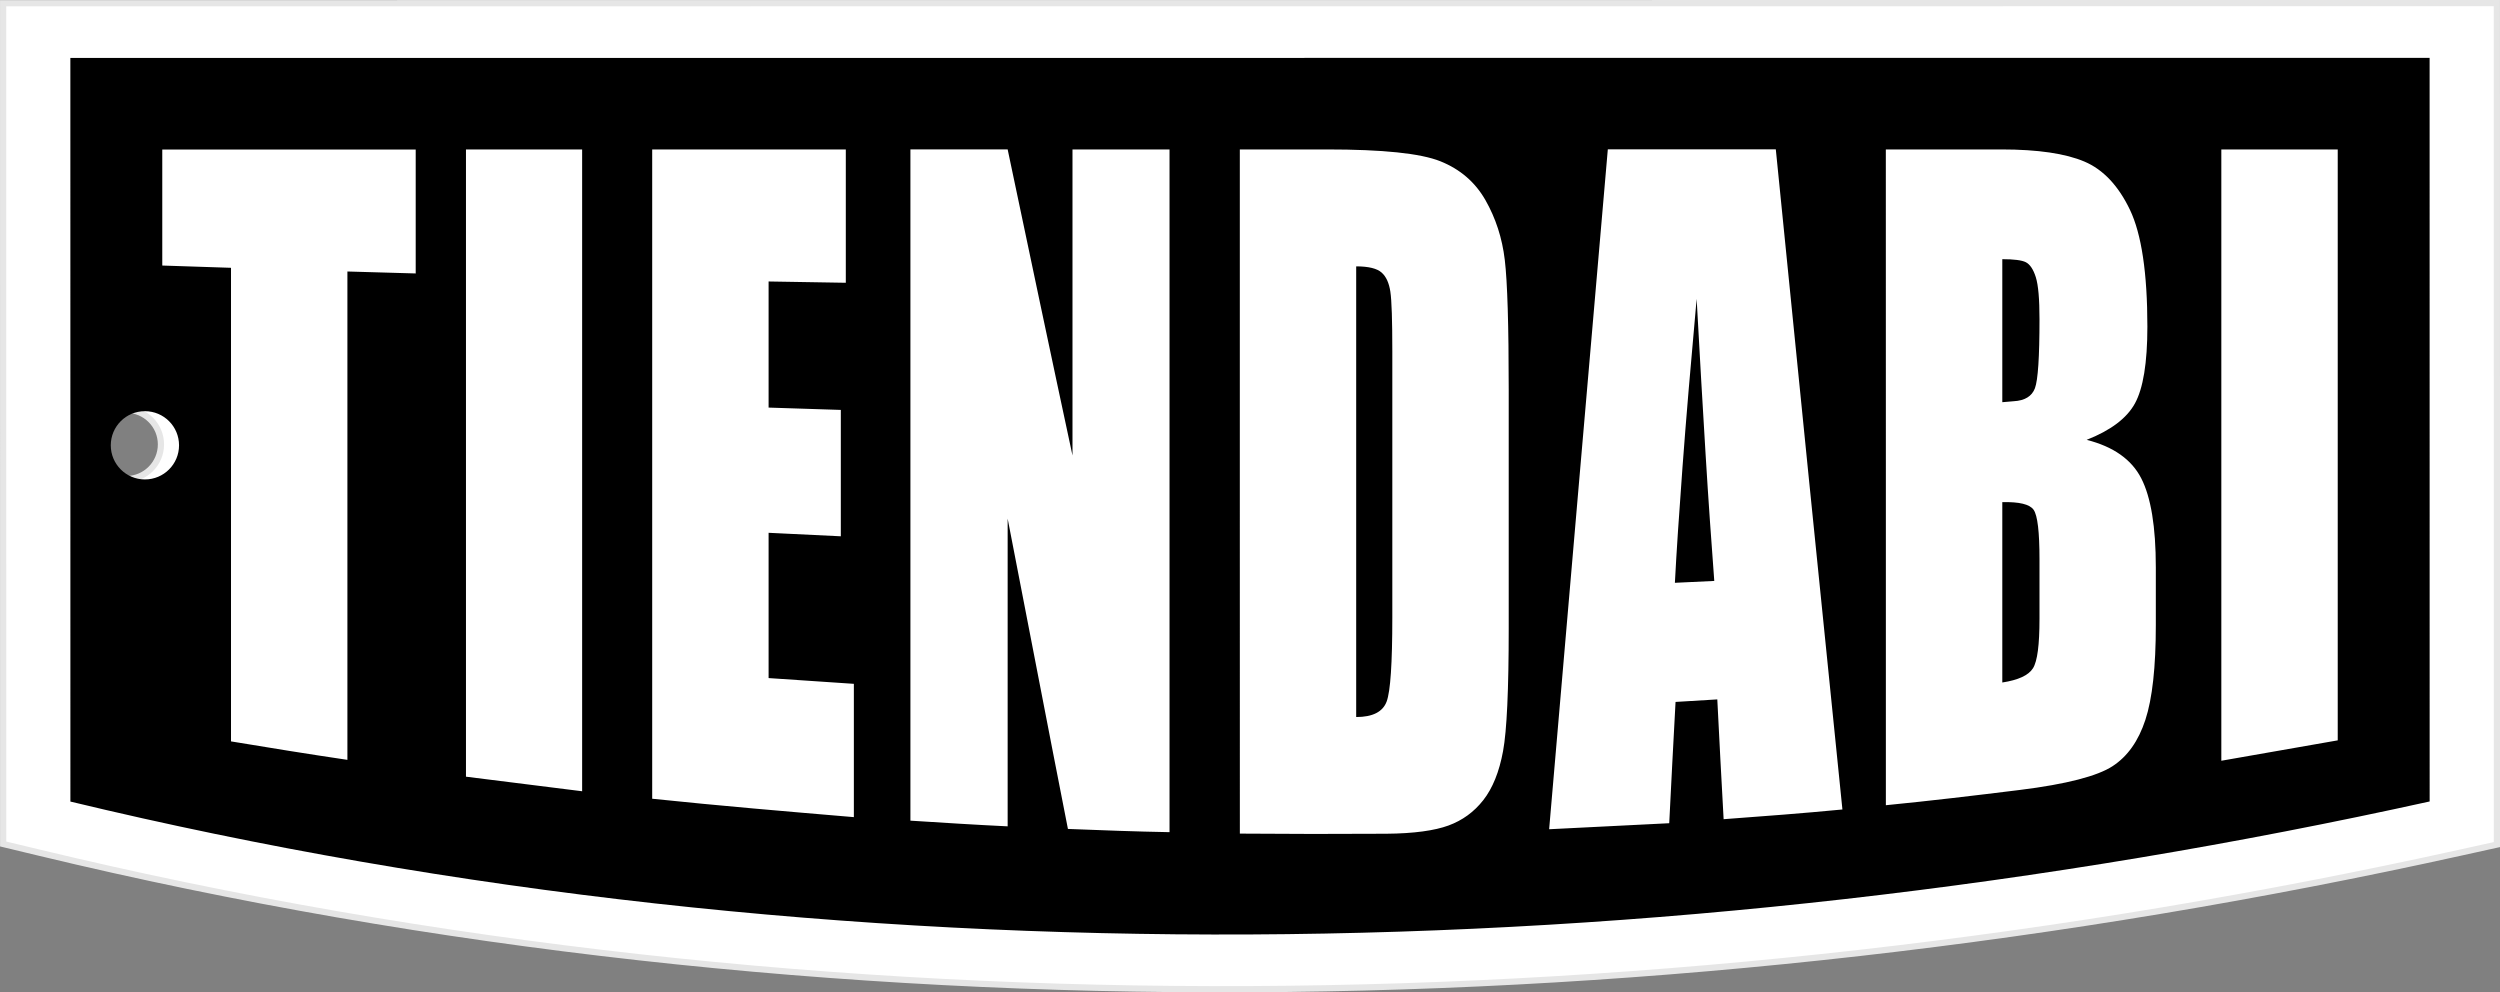
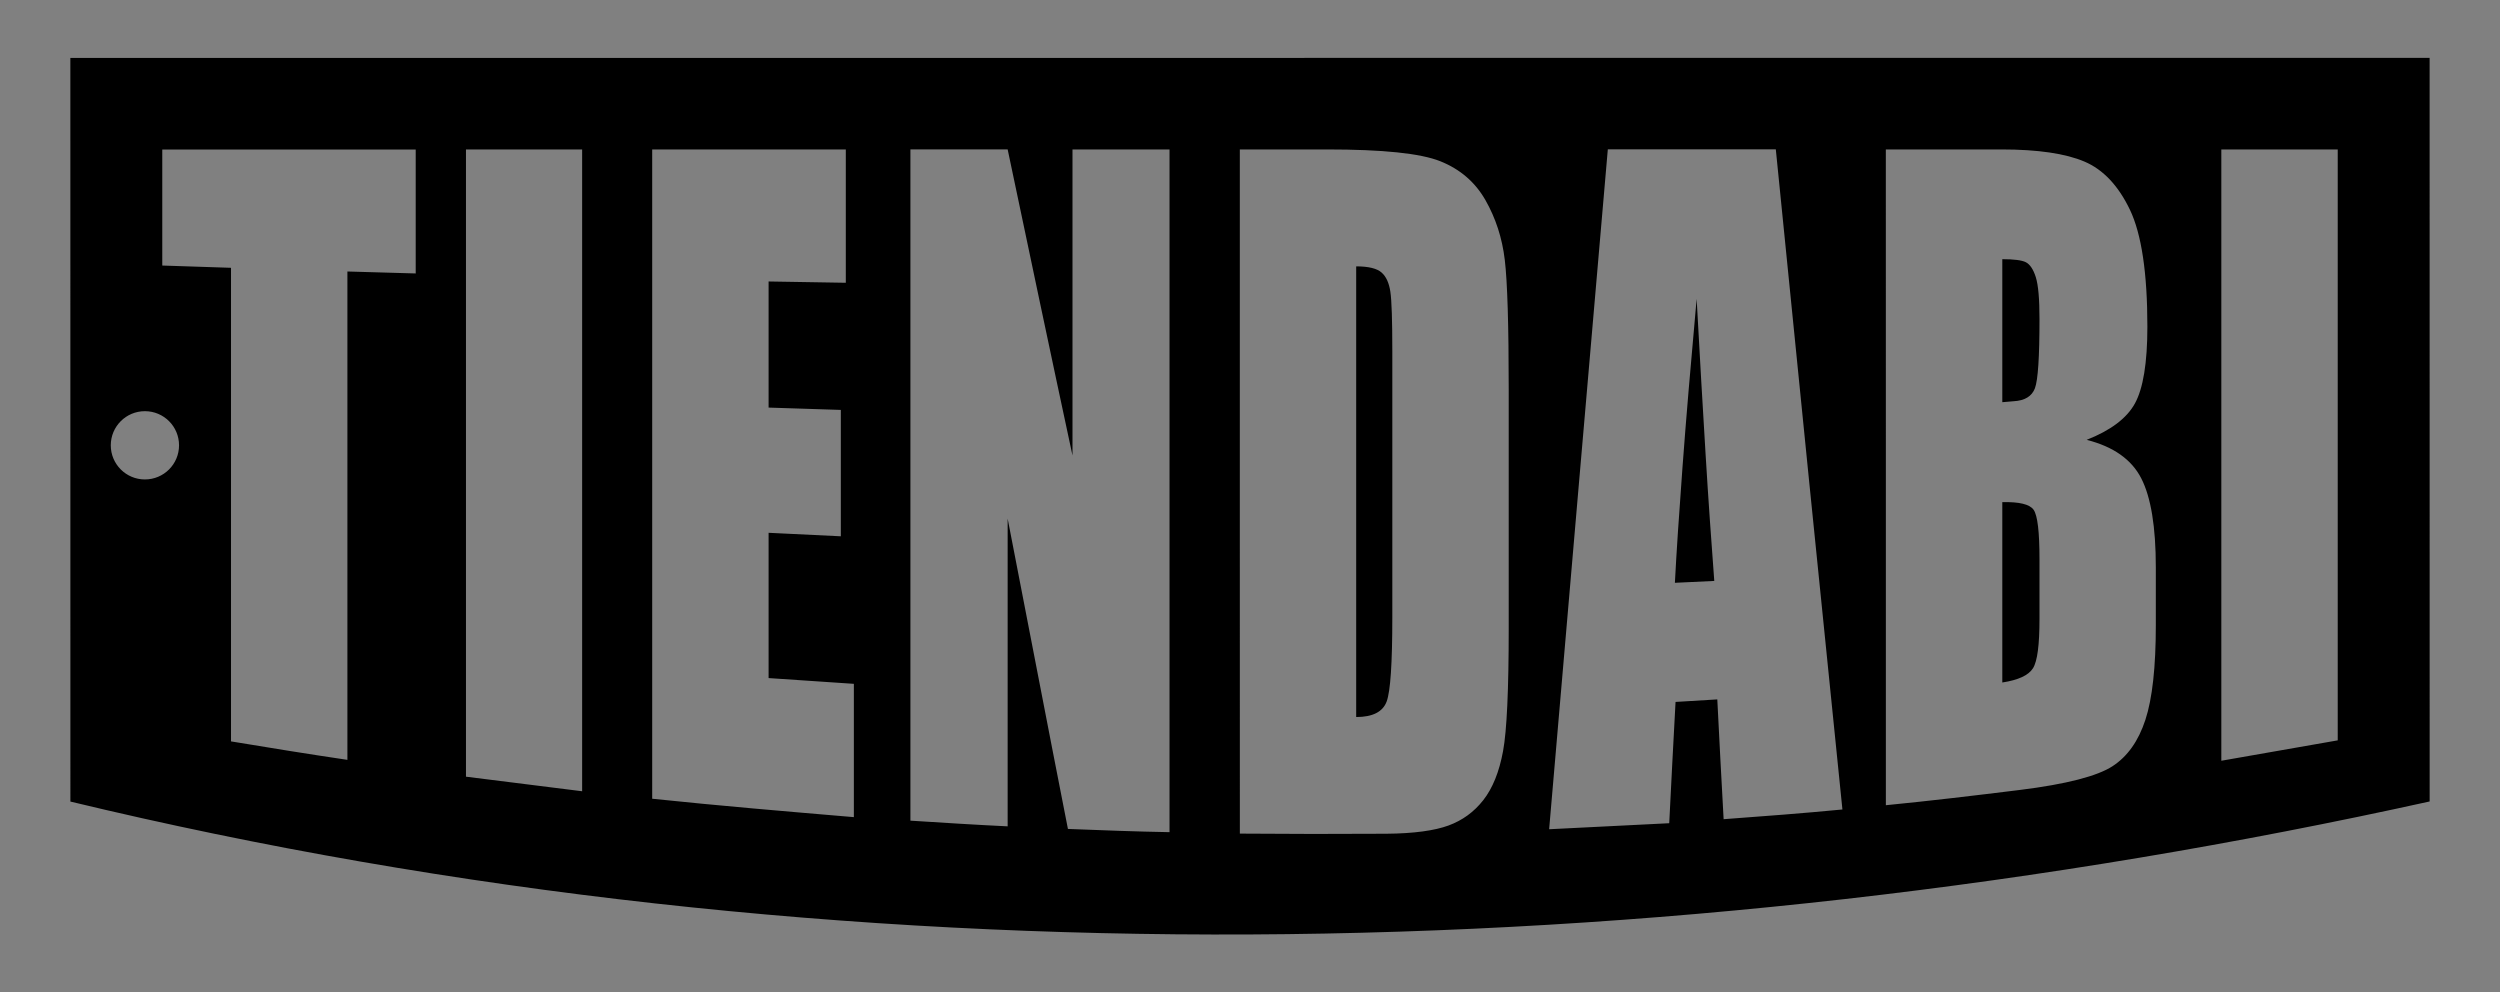
<svg xmlns="http://www.w3.org/2000/svg" xml:space="preserve" width="80.347mm" height="31.892mm" version="1.1" style="shape-rendering:geometricPrecision; text-rendering:geometricPrecision; image-rendering:optimizeQuality; fill-rule:evenodd; clip-rule:evenodd" viewBox="0 0 751.5 298.29">
  <rect x="0" y="0" width="751.5" height="298.29" fill="#808080" stroke="none" />
  <defs>
    <style type="text/css">
   
    .str0 {stroke:#E6E6E6;stroke-width:1.87;stroke-miterlimit:22.926}
    .fil1 {fill:black}
    .fil0 {fill:white}
   
  </style>
  </defs>
  <g id="Capa_x0020_1">
-     <path class="fil0 str0" d="M0.94 0.97l749.62 -0.04 0.01 252.95 -11.15 2.46c-237.08,52.38 -490.9,56.98 -727.58,-0.02l-10.89 -2.62 -0.01 -252.73zm37.01 122.19c5.76,0 10.43,4.67 10.43,10.43 0,5.76 -4.67,10.43 -10.43,10.43 -5.76,0 -10.43,-4.67 -10.43,-10.43 -0,-5.76 4.67,-10.43 10.43,-10.43z" />
    <path class="fil1" d="M21.15 17.42l709.19 -0.03 0.01 223.53c-230.76,50.98 -478.43,55.62 -709.19,0.03l-0.01 -223.53zm22.41 106.18c5.67,0 10.26,4.59 10.26,10.26 0,5.67 -4.59,10.26 -10.26,10.26 -5.67,0 -10.26,-4.59 -10.26,-10.26 0,-5.67 4.59,-10.26 10.26,-10.26zm81.4 -78.67c0,12.43 0,24.86 0,37.27 -6.87,-0.2 -13.73,-0.39 -20.53,-0.59 0,24.47 0,48.98 0,73.42 0,24.47 0,48.94 0,73.38 -11.71,-1.73 -23.35,-3.62 -34.99,-5.55 -0,-23.71 -0,-47.43 -0,-71.16 -0,-23.71 -0,-47.47 -0,-71.2 -6.93,-0.23 -13.8,-0.45 -20.66,-0.68 -0,-11.63 -0,-23.25 -0,-34.88 25.37,-0 50.75,-0 76.18,-0zm50.03 -0c0,32.17 0,64.35 0,96.49 0,32.14 0,64.31 0,96.43 -11.64,-1.44 -23.28,-2.92 -34.92,-4.38 -0,-31.4 -0,-62.83 -0,-94.25 -0,-31.4 -0,-62.85 -0,-94.29 11.64,-0 23.28,-0 34.92,-0zm21.06 -0c19.36,-0 38.78,-0 58.2,-0 0,13.36 0,26.71 0,40.07 -7.78,-0.12 -15.5,-0.27 -23.21,-0.39 0,12.63 0,25.27 0,37.91 7.19,0.23 14.45,0.47 21.71,0.7 0,12.68 0,25.33 0,37.99 -7.26,-0.35 -14.52,-0.72 -21.71,-1.05 0,14.57 0,29.12 0,43.67 8.5,0.58 17.07,1.15 25.63,1.73 0,13.38 0,26.73 0,40.07 -20.21,-1.71 -40.41,-3.41 -60.62,-5.53 -0,-32.49 -0,-65.03 -0,-97.54 -0,-32.51 -0,-65.07 -0,-97.61zm155.51 -0.01c0,34.22 0,68.45 0,102.65 0,34.18 0,68.4 0,102.58 -10.2,-0.19 -20.4,-0.56 -30.54,-0.97 -3.07,-15.58 -6.08,-31.16 -9.09,-46.69 -3.01,-15.54 -6.02,-31.07 -9.03,-46.59 0,15.43 0,30.87 0,46.28 0,15.39 0,30.83 0,46.22 -9.74,-0.47 -19.49,-1.09 -29.23,-1.71 -0,-33.6 -0,-67.25 -0,-100.86 -0,-33.62 -0,-67.27 -0,-100.92 9.75,0 19.49,-0 29.23,-0 3.21,15.31 6.48,30.62 9.68,45.93 3.21,15.33 6.54,30.7 9.81,46.08 -0,-15.33 -0,-30.66 -0,-45.99 -0,-15.31 -0,-30.66 -0,-46.01 9.68,-0 19.42,-0 29.17,-0zm21.12 -0c8.7,-0 17.39,-0 26.16,-0 16.81,-0 28.19,1.17 34.14,3.56 5.95,2.39 10.46,6.28 13.54,11.67 3.07,5.39 5.04,11.38 5.82,17.99 0.79,6.62 1.18,19.63 1.18,39.06 0,11.96 0,23.93 0,35.87 0,11.94 0,23.91 0,35.85 0,18.36 -0.56,30.69 -1.7,36.86 -1.15,6.26 -3.14,11.17 -5.95,14.75 -2.81,3.58 -6.28,6.08 -10.46,7.62 -4.12,1.51 -10.33,2.41 -18.7,2.47 -14.71,0.1 -29.36,0.08 -44.01,-0.04 -0,-34.24 -0,-68.53 -0.01,-102.79 -0,-34.26 -0,-68.57 -0,-102.85zm34.99 35.13c0,22.57 0,45.19 0,67.75 0,22.57 0,45.19 0,67.74 4.97,0 8.01,-1.57 9.16,-4.67 1.14,-3.07 1.7,-11.5 1.7,-25.25 0,-13.34 -0,-26.65 -0,-39.98 0,-13.33 -0,-26.67 -0,-40.02 0,-9.32 -0.19,-15.29 -0.59,-17.94 -0.39,-2.61 -1.25,-4.52 -2.62,-5.74 -1.38,-1.24 -3.92,-1.87 -7.65,-1.87zm126.14 -35.13c3.34,33.34 6.67,66.61 10.01,99.72 3.33,33.01 6.67,65.91 10.01,98.69 -11.9,1.15 -23.8,2.04 -35.71,2.92 -0.65,-11.98 -1.31,-23.97 -1.9,-36.01 -4.18,0.25 -8.37,0.52 -12.55,0.76 -0.65,12.18 -1.31,24.32 -1.9,36.46 -12.03,0.62 -24.06,1.22 -36.1,1.81 2.94,-34.16 5.88,-68.3 8.82,-102.38 2.94,-34.02 5.88,-68.03 8.82,-101.99 16.81,-0 33.61,-0 50.48,-0zm-18.5 129.71c-0.85,-11.36 -1.77,-24.14 -2.62,-38.23 -0.85,-14.11 -1.77,-29.67 -2.68,-46.57 -1.76,19.45 -3.2,36.32 -4.25,50.54 -1.05,14.22 -1.83,25.85 -2.29,34.82 3.92,-0.17 7.85,-0.35 11.84,-0.56zm51.59 -129.71c11.57,-0 23.15,-0 34.72,-0 10.99,-0 19.29,1.24 24.98,3.66 5.62,2.39 10.2,7.25 13.67,14.51 3.46,7.25 5.23,18.93 5.23,35.11 0,10.93 -1.28,18.58 -3.73,23.05 -2.46,4.5 -7.32,8.13 -14.52,10.97 8.04,2.04 13.51,5.9 16.41,11.57 2.91,5.67 4.38,14.57 4.38,26.77 0,5.78 0,11.54 0,17.33 0,12.63 -1.05,22.12 -3.14,28.5 -2.09,6.38 -5.37,11 -9.87,13.93 -4.52,2.95 -13.8,5.4 -27.86,7.14 -13.47,1.67 -26.88,3.27 -40.28,4.59 -0,-32.82 -0,-65.69 -0,-98.53 -0,-32.84 -0,-65.73 -0.01,-98.59zm34.99 32.99c0,14.34 0,28.66 0,42.99 1.44,-0.14 2.62,-0.25 3.4,-0.29 3.33,-0.17 5.5,-1.48 6.41,-3.91 0.92,-2.47 1.37,-9.4 1.37,-20.74 -0,-6.03 -0.35,-10.22 -1.11,-12.64 -0.75,-2.38 -1.77,-3.87 -3.01,-4.5 -1.18,-0.6 -3.6,-0.91 -7.06,-0.91zm0 73.03c0,9.04 0,18.09 0,27.12 0,9.01 0,18.07 0,27.1 4.77,-0.74 7.87,-2.13 9.22,-4.28 1.33,-2.11 1.96,-7.06 1.96,-14.84 0,-5.97 0,-11.94 -0,-17.92 0,-8.25 -0.58,-13.18 -1.77,-14.88 -1.17,-1.67 -4.32,-2.41 -9.42,-2.3zm100.83 -106.03c0,29.61 0,59.25 0,88.84 0,29.59 0,59.2 0,88.8 -11.71,2.06 -23.35,4.09 -34.99,6.13 -0,-30.6 -0,-61.24 -0,-91.86 -0,-30.6 -0,-61.26 -0,-91.9 11.64,-0 23.28,-0 34.99,-0z" />
  </g>
</svg>